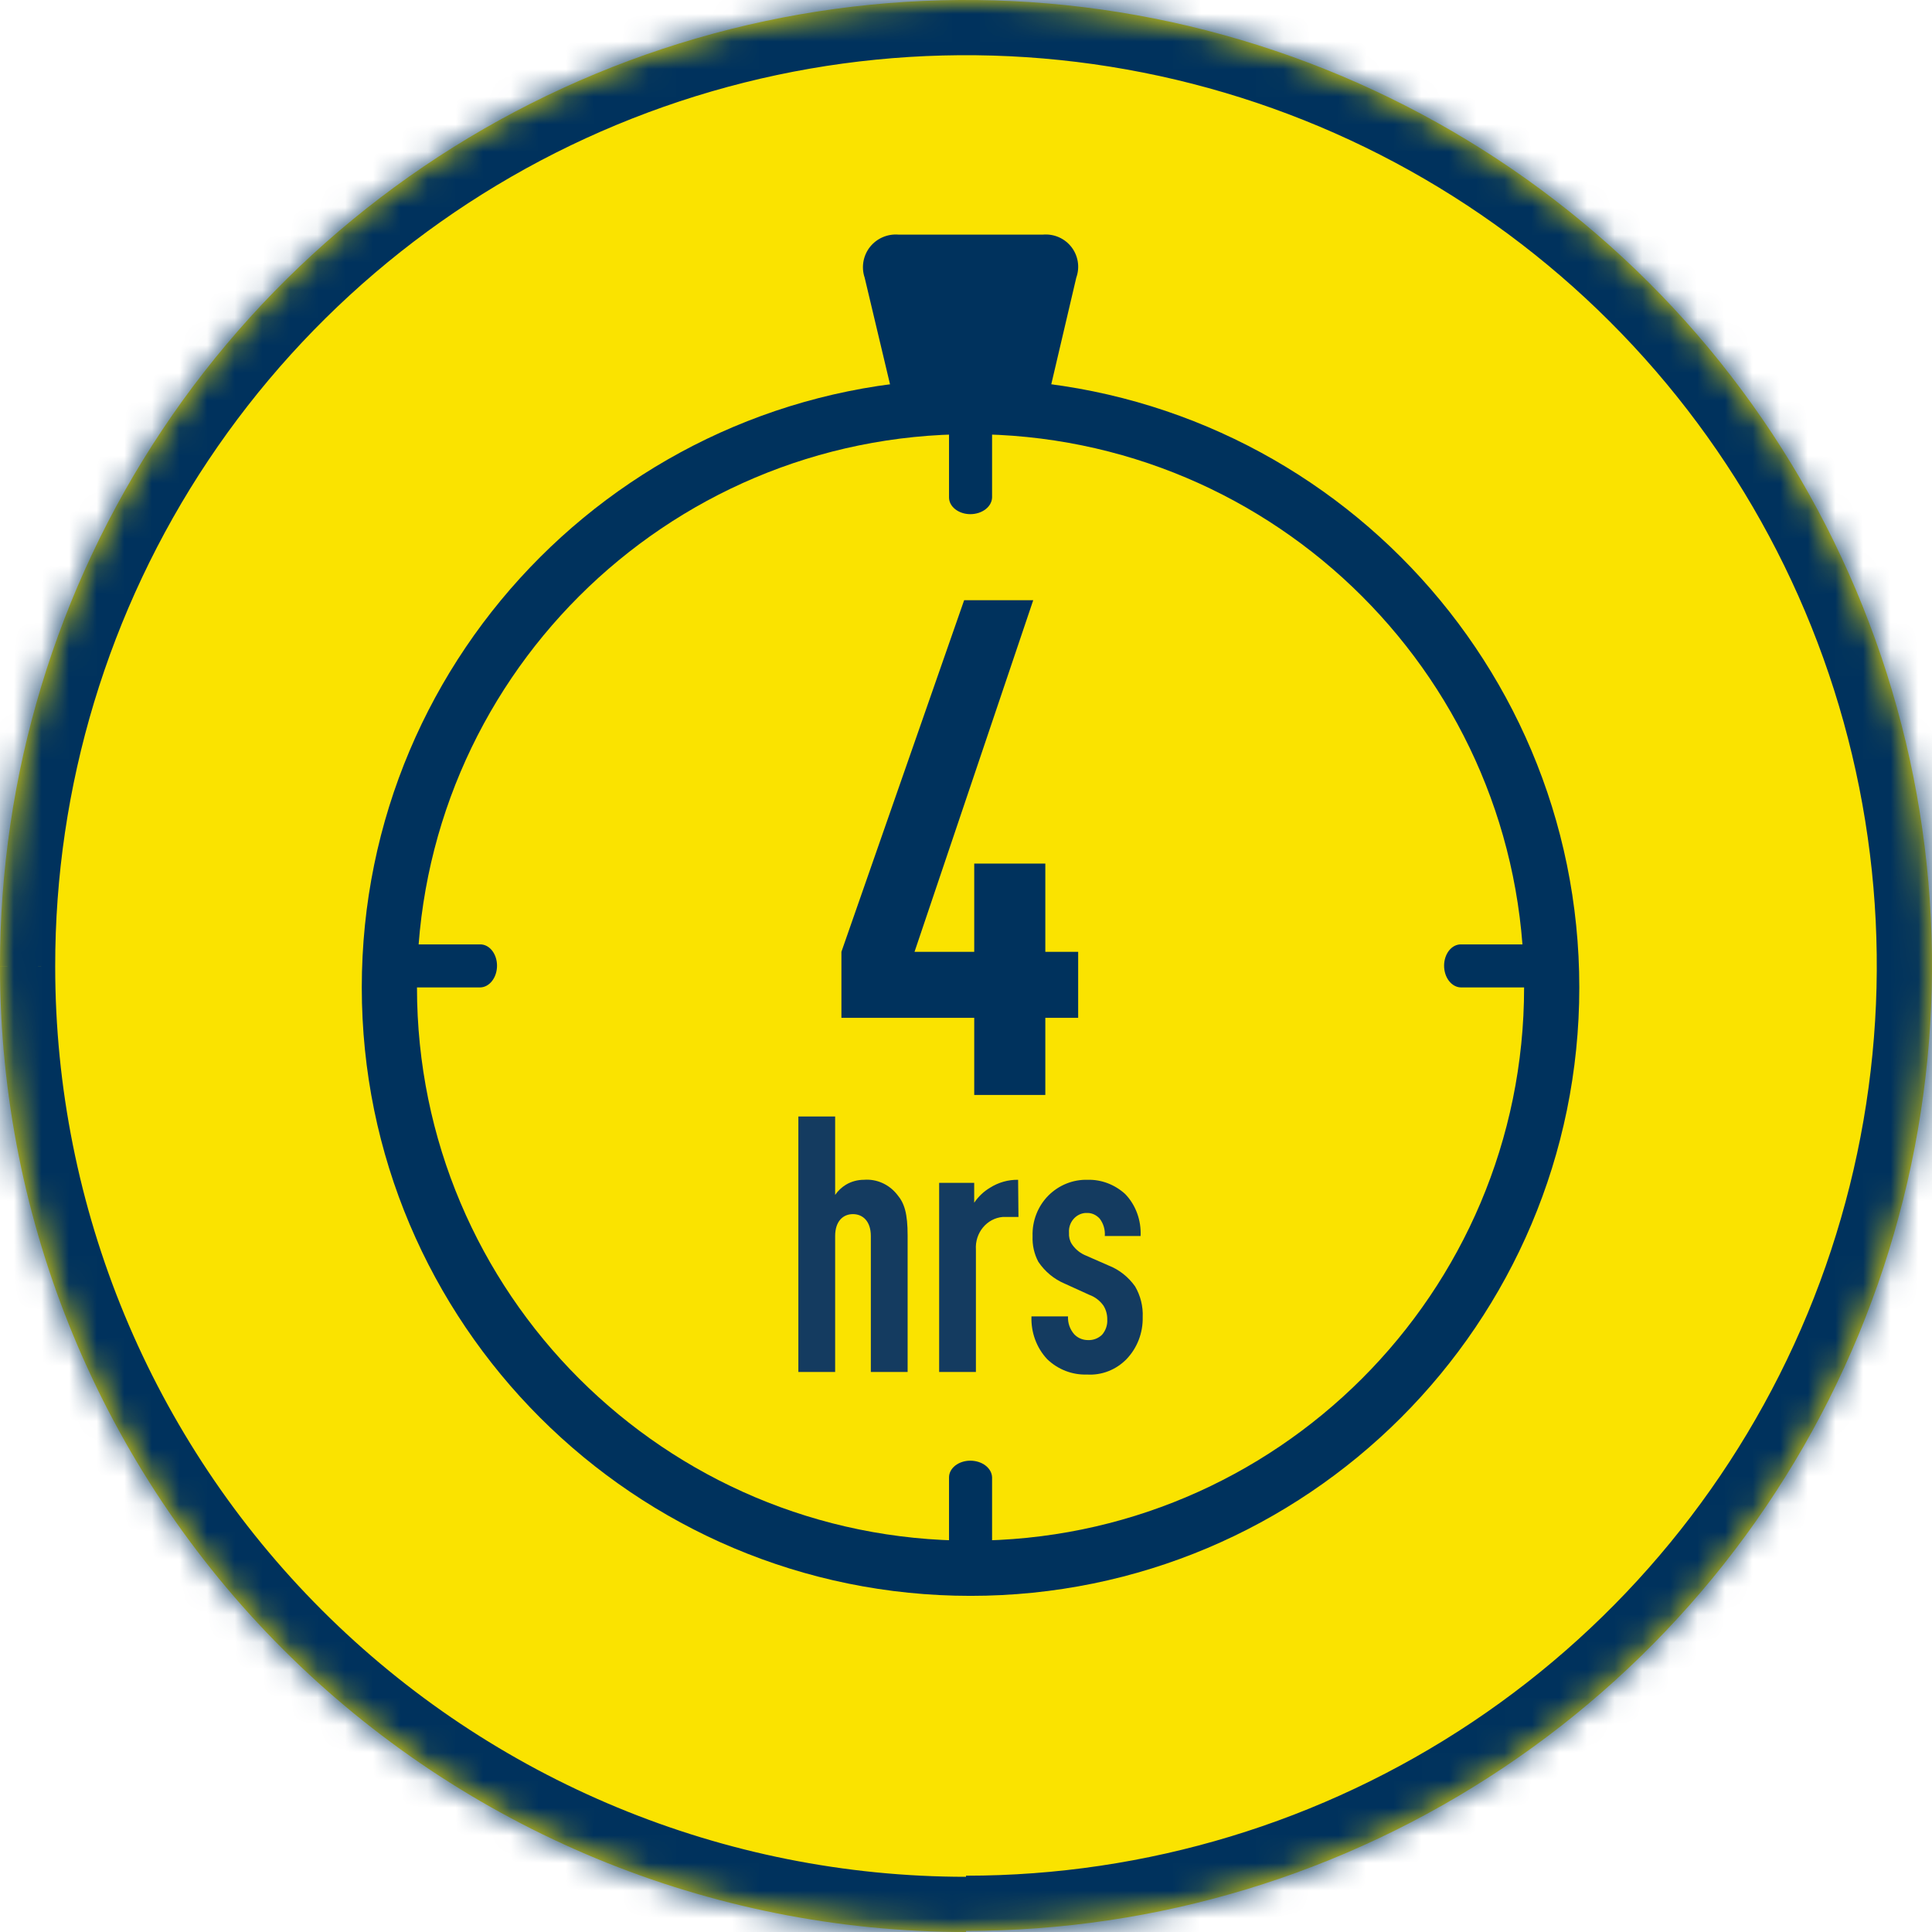
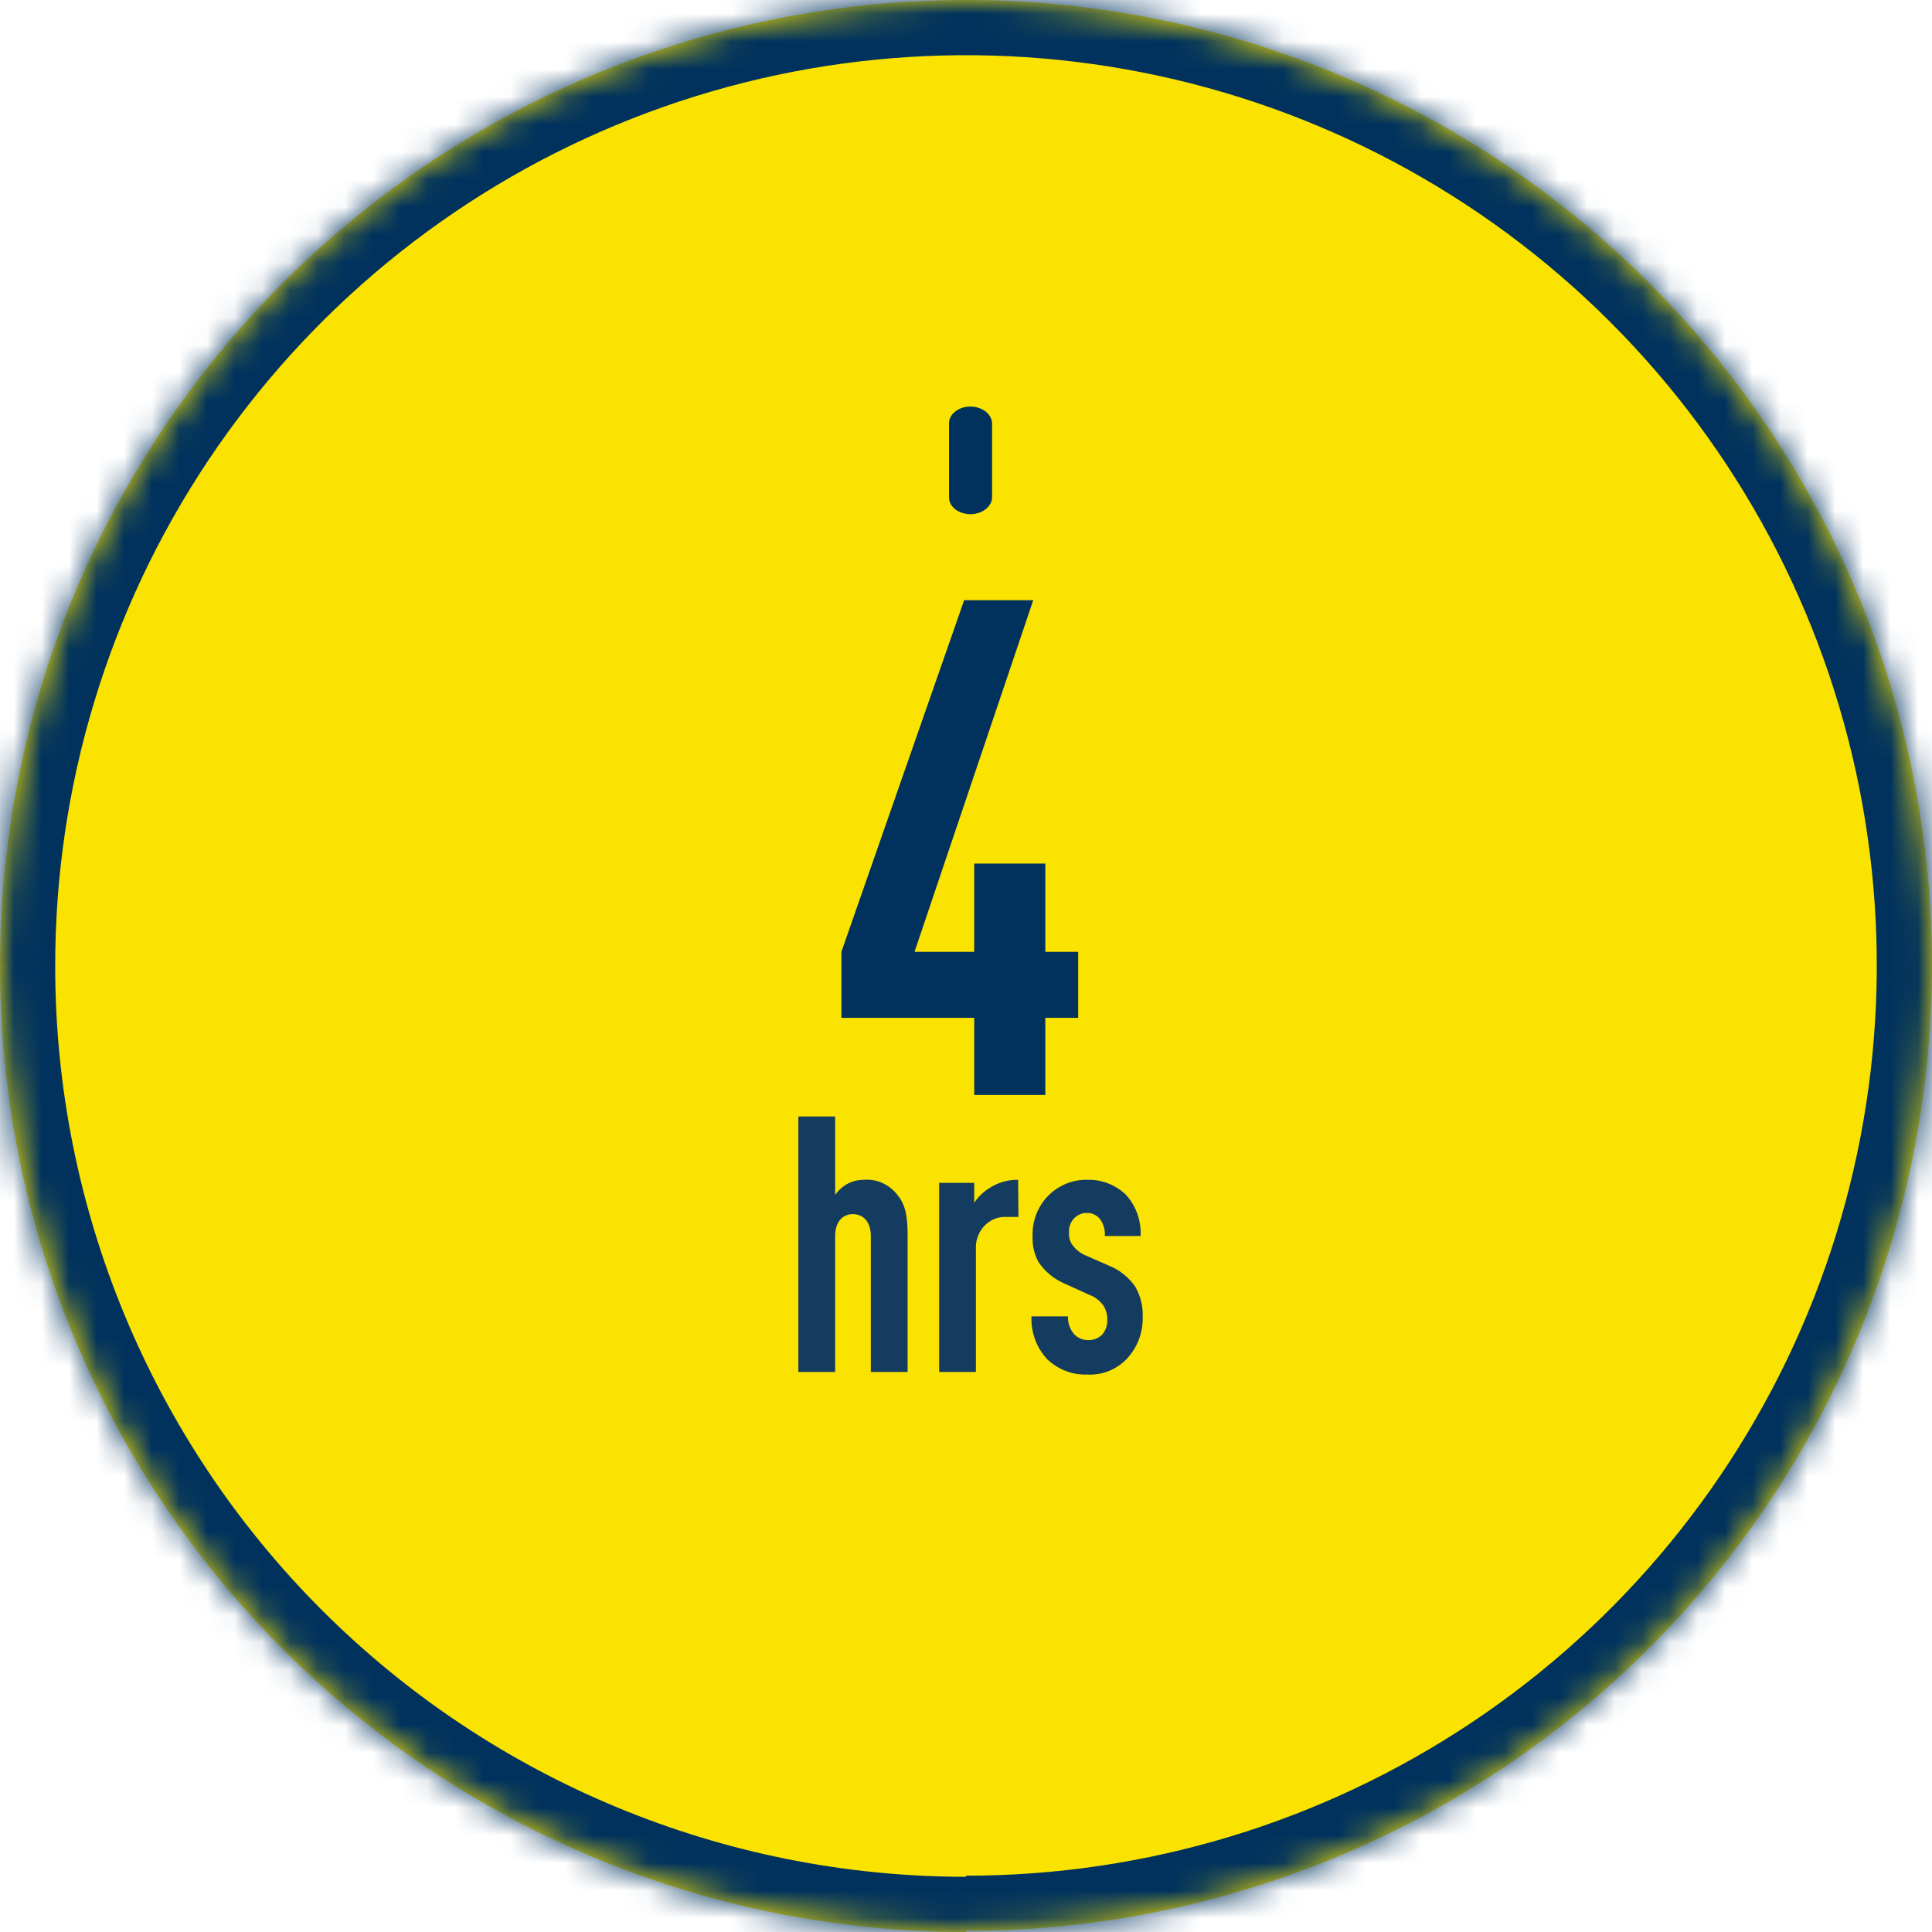
<svg xmlns="http://www.w3.org/2000/svg" width="70" height="70" viewBox="0 0 70 70" fill="none">
  <mask id="path-1-inside-1_37_142" fill="white">
    <path d="M35 69.96C41.924 69.96 48.693 67.908 54.449 64.062C60.206 60.217 64.692 54.752 67.34 48.357C69.987 41.963 70.678 34.928 69.325 28.141C67.971 21.355 64.633 15.122 59.735 10.232C54.836 5.341 48.596 2.013 41.804 0.667C35.012 -0.678 27.973 0.02 21.579 2.674C15.184 5.328 9.72 9.817 5.879 15.575C2.038 21.333 -0.008 28.1 2.24382e-05 35.02C2.24382e-05 44.297 3.688 53.194 10.251 59.755C16.815 66.315 25.717 70 35 70" />
  </mask>
  <path d="M35 69.96C41.924 69.96 48.693 67.908 54.449 64.062C60.206 60.217 64.692 54.752 67.34 48.357C69.987 41.963 70.678 34.928 69.325 28.141C67.971 21.355 64.633 15.122 59.735 10.232C54.836 5.341 48.596 2.013 41.804 0.667C35.012 -0.678 27.973 0.02 21.579 2.674C15.184 5.328 9.72 9.817 5.879 15.575C2.038 21.333 -0.008 28.1 2.24382e-05 35.02C2.24382e-05 44.297 3.688 53.194 10.251 59.755C16.815 66.315 25.717 70 35 70" fill="#FAE300" />
  <path d="M2.24382e-05 35.02L2 35.02L2 35.017L2.24382e-05 35.02ZM35 71.96C42.319 71.96 49.474 69.791 55.56 65.725L53.338 62.399C47.91 66.025 41.529 67.96 35 67.96L35 71.96ZM55.56 65.725C61.645 61.66 66.388 55.882 69.187 49.123L65.492 47.592C62.995 53.62 58.766 58.774 53.338 62.399L55.56 65.725ZM69.187 49.123C71.987 42.363 72.717 34.925 71.286 27.75L67.363 28.533C68.639 34.931 67.988 41.564 65.492 47.592L69.187 49.123ZM71.286 27.75C69.855 20.575 66.326 13.986 61.148 8.816L58.322 11.647C62.941 16.258 66.087 22.134 67.363 28.533L71.286 27.75ZM61.148 8.816C55.969 3.646 49.372 0.128 42.192 -1.295L41.415 2.629C47.819 3.898 53.703 7.036 58.322 11.647L61.148 8.816ZM42.192 -1.295C35.013 -2.717 27.572 -1.978 20.812 0.827L22.345 4.521C28.375 2.019 35.011 1.361 41.415 2.629L42.192 -1.295ZM20.812 0.827C14.052 3.632 8.276 8.378 4.216 14.465L7.543 16.685C11.165 11.257 16.316 7.023 22.345 4.521L20.812 0.827ZM4.216 14.465C0.155 20.552 -2.008 27.706 -2 35.022L2 35.017C1.993 28.493 3.922 22.113 7.543 16.685L4.216 14.465ZM-2 35.02C-2 44.828 1.899 54.234 8.837 61.169L11.665 58.34C5.477 52.155 2 43.766 2 35.02L-2 35.02ZM8.837 61.169C15.776 68.104 25.187 72 35 72V68C26.247 68 17.854 64.525 11.665 58.34L8.837 61.169Z" fill="#00325D" mask="url(#path-1-inside-1_37_142)" />
-   <path d="M35.165 56.821C46.794 56.821 56.221 47.399 56.221 35.776C56.221 24.153 46.794 14.731 35.165 14.731C23.536 14.731 14.108 24.153 14.108 35.776C14.108 47.399 23.536 56.821 35.165 56.821Z" stroke="#00325D" stroke-width="2" />
-   <path d="M32.548 8.5C32.352 8.485 32.156 8.518 31.976 8.597C31.796 8.676 31.638 8.798 31.517 8.952C31.396 9.107 31.316 9.289 31.283 9.482C31.25 9.675 31.265 9.873 31.328 10.058L32.439 14.732H37.9L38.996 10.058C39.062 9.874 39.081 9.676 39.05 9.483C39.019 9.289 38.941 9.107 38.821 8.952C38.701 8.797 38.544 8.674 38.364 8.595C38.184 8.516 37.987 8.484 37.791 8.5H32.548Z" fill="#00325D" />
-   <path d="M35.156 56.821C35.363 56.821 35.561 56.757 35.708 56.644C35.855 56.531 35.94 56.377 35.945 56.216V53.528C35.94 53.367 35.855 53.213 35.708 53.1C35.561 52.987 35.363 52.923 35.156 52.923C34.952 52.923 34.756 52.987 34.611 53.1C34.466 53.214 34.385 53.368 34.385 53.528V56.216C34.385 56.376 34.466 56.53 34.611 56.643C34.756 56.757 34.952 56.821 35.156 56.821" fill="#00325D" />
  <path d="M35.156 18.629C35.363 18.629 35.561 18.565 35.708 18.452C35.855 18.339 35.94 18.186 35.945 18.024V15.336C35.94 15.175 35.855 15.021 35.708 14.908C35.561 14.795 35.363 14.731 35.156 14.731C34.952 14.731 34.756 14.795 34.611 14.909C34.466 15.022 34.385 15.176 34.385 15.336V18.024C34.385 18.184 34.466 18.338 34.611 18.451C34.756 18.565 34.952 18.629 35.156 18.629Z" fill="#00325D" />
-   <path d="M52.322 34.988C52.322 35.194 52.385 35.392 52.498 35.539C52.612 35.687 52.766 35.772 52.927 35.776L55.616 35.776C55.778 35.772 55.932 35.687 56.045 35.539C56.158 35.392 56.221 35.194 56.221 34.988C56.221 34.784 56.158 34.588 56.044 34.443C55.931 34.298 55.777 34.217 55.616 34.217L52.927 34.217C52.767 34.217 52.613 34.298 52.499 34.443C52.386 34.588 52.322 34.784 52.322 34.988Z" fill="#00325D" />
-   <path d="M14.108 34.988C14.108 35.194 14.172 35.392 14.285 35.539C14.398 35.687 14.552 35.772 14.714 35.776L17.403 35.776C17.564 35.772 17.718 35.687 17.831 35.539C17.945 35.392 18.008 35.194 18.008 34.988C18.008 34.784 17.944 34.588 17.831 34.443C17.717 34.298 17.563 34.217 17.403 34.217L14.714 34.217C14.553 34.217 14.399 34.298 14.286 34.443C14.172 34.588 14.108 34.784 14.108 34.988Z" fill="#00325D" />
  <path d="M30.259 40.453H28.926V49.709H30.259V44.784C30.259 44.25 30.543 43.99 30.903 43.99C31.263 43.99 31.552 44.25 31.552 44.784V49.709H32.885V44.77C32.885 43.976 32.774 43.6 32.511 43.289C32.218 42.913 31.765 42.709 31.303 42.746C31.072 42.746 30.845 42.806 30.645 42.927C30.494 43.02 30.361 43.145 30.259 43.294V40.453ZM36.888 42.746C36.528 42.741 36.177 42.839 35.87 43.034C35.644 43.168 35.448 43.354 35.297 43.577V42.857H34.027V49.709H35.359V45.276C35.319 44.668 35.755 44.139 36.337 44.092C36.377 44.092 36.417 44.092 36.457 44.092H36.901L36.888 42.746ZM39.403 42.746C38.878 42.732 38.367 42.936 37.985 43.317C37.603 43.702 37.394 44.236 37.412 44.789C37.399 45.114 37.47 45.434 37.621 45.717C37.861 46.075 38.194 46.348 38.581 46.511L39.469 46.915C39.674 46.989 39.851 47.124 39.98 47.305C40.073 47.453 40.122 47.63 40.118 47.811C40.131 48.01 40.06 48.21 39.931 48.359C39.794 48.493 39.607 48.563 39.42 48.554C39.234 48.554 39.056 48.484 38.923 48.345C38.767 48.168 38.683 47.936 38.696 47.695H37.372C37.35 48.27 37.554 48.832 37.941 49.245C38.332 49.621 38.852 49.821 39.385 49.802C39.913 49.835 40.433 49.635 40.815 49.245C41.202 48.841 41.415 48.294 41.402 47.723C41.42 47.333 41.322 46.943 41.126 46.608C40.882 46.265 40.549 46 40.167 45.852L39.278 45.462C39.096 45.373 38.941 45.239 38.829 45.067C38.754 44.946 38.723 44.807 38.732 44.663C38.705 44.297 38.972 43.976 39.323 43.948C39.349 43.948 39.376 43.948 39.403 43.948C39.571 43.948 39.731 44.027 39.847 44.157C39.98 44.334 40.047 44.556 40.029 44.784H41.326C41.353 44.218 41.153 43.66 40.767 43.261C40.389 42.918 39.905 42.732 39.403 42.746Z" fill="#143B60" />
  <path d="M37.436 21.746L33.135 34.486H35.298V31.289H37.874V34.486H39.064V36.878H37.874V39.673H35.298V36.878H30.486V34.486L34.933 21.746H37.436Z" fill="#00325D" />
</svg>